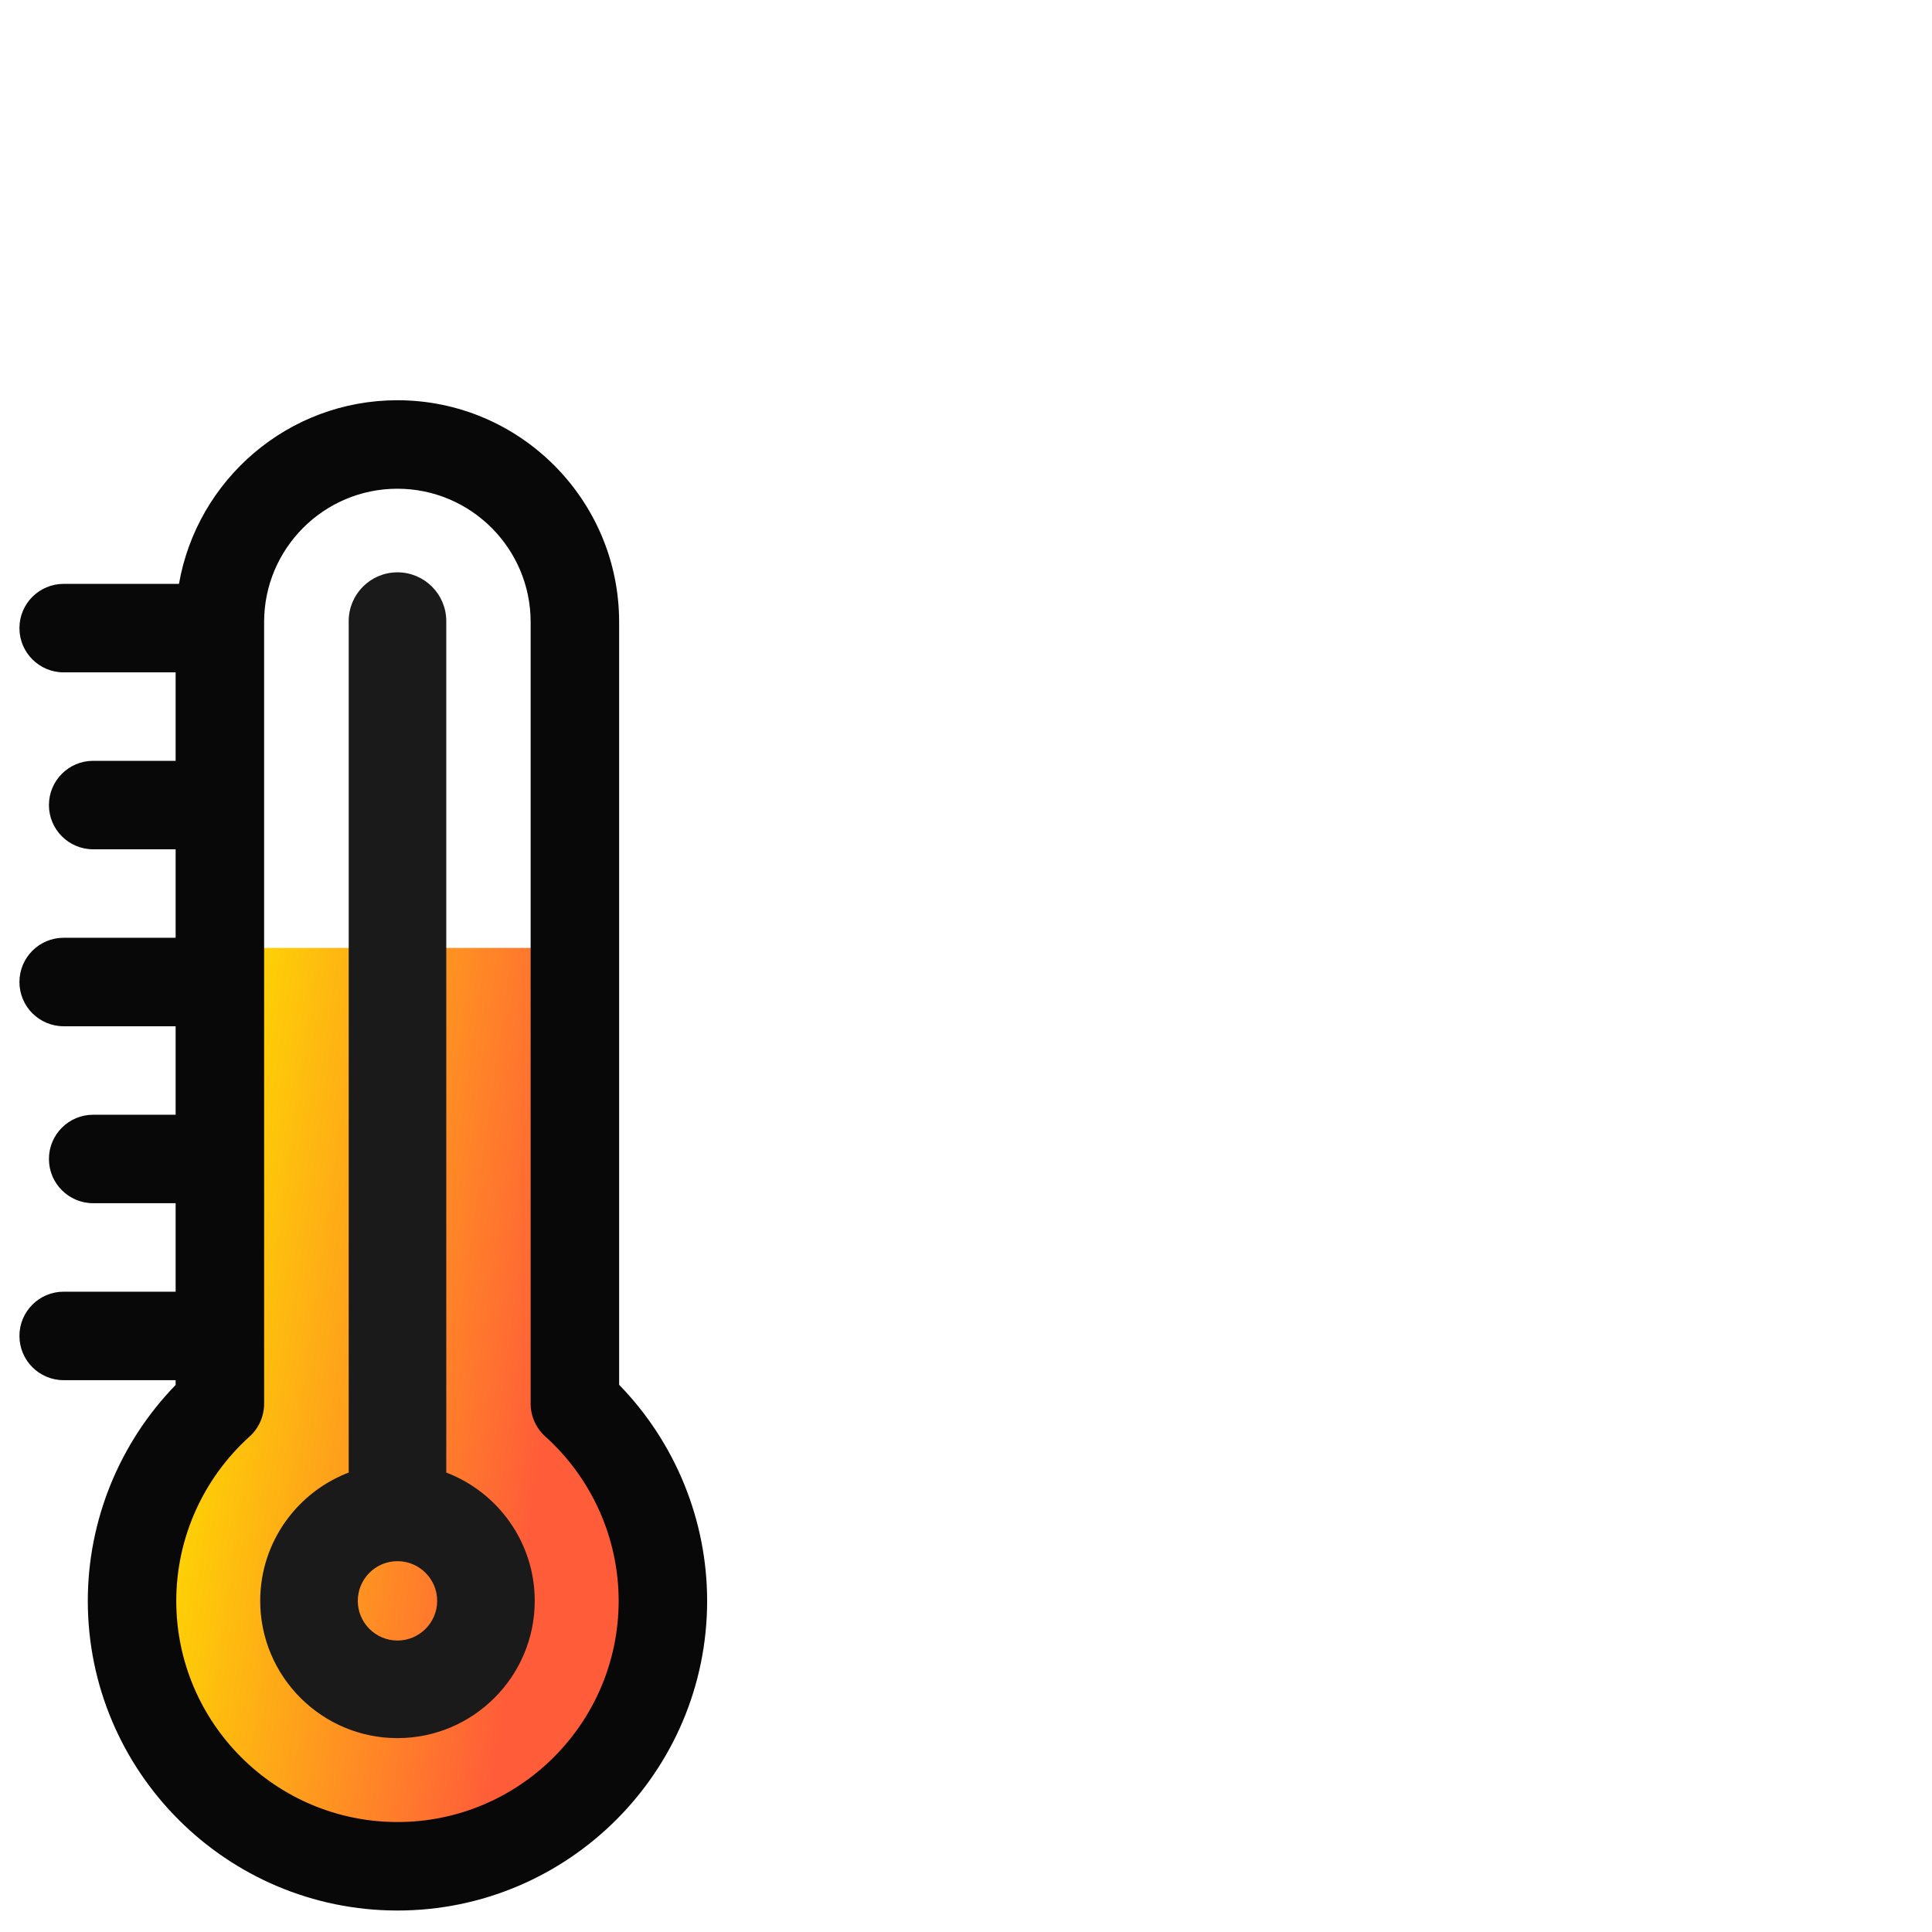
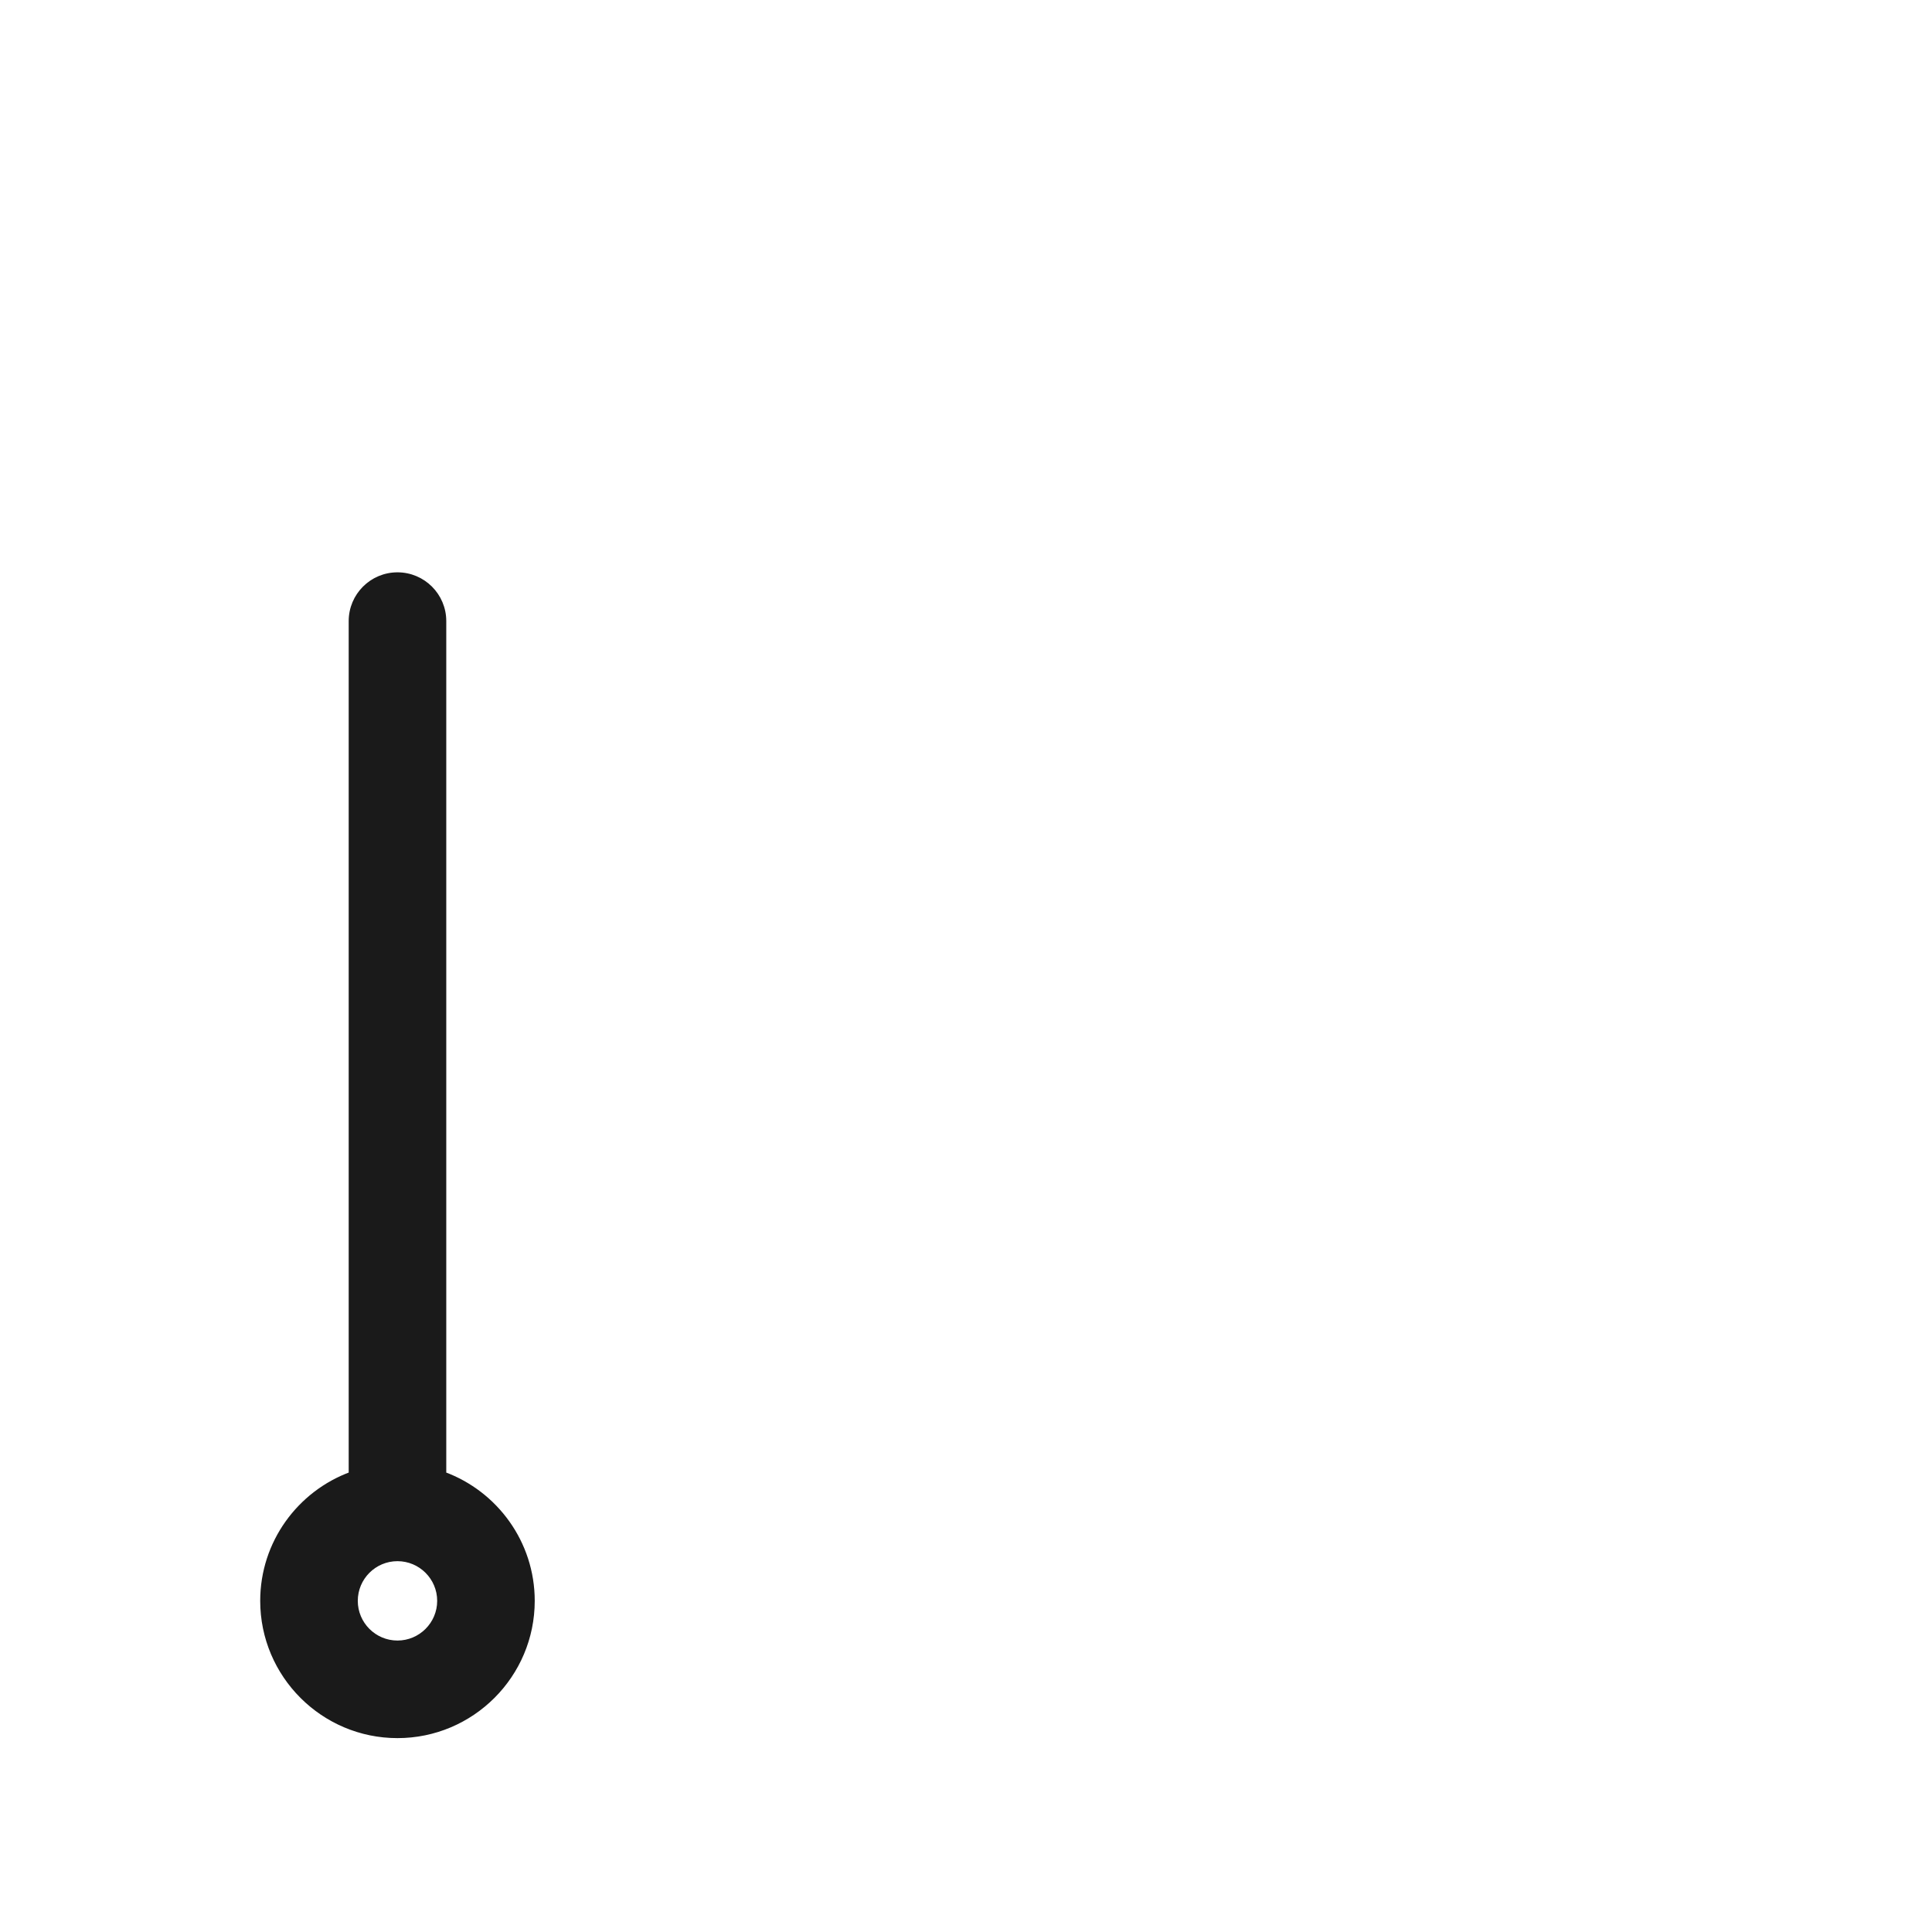
<svg xmlns="http://www.w3.org/2000/svg" width="85" height="85" viewBox="0 0 85 85" fill="none">
-   <path d="M9.635 41.805H9.535V41.905V62.01L5.446 68.524L5.422 68.562L5.435 68.605L8.256 78.353L8.267 78.39L8.299 78.41L14.456 82.258L14.48 82.273H14.509H21.436H21.473L21.502 82.249L27.915 76.605L27.939 76.584L27.946 76.552L29.742 68.6L29.752 68.556L29.726 68.52L25.127 62.007V41.905V41.805H25.027H9.635Z" fill="url(#paint0_linear_2949_2276)" stroke="url(#paint1_linear_2949_2276)" stroke-width="0.2" />
  <path d="M23.426 70.431C23.426 67.875 21.803 65.692 19.534 64.856V27.326C19.534 26.196 18.617 25.28 17.487 25.28C16.357 25.28 15.441 26.196 15.441 27.326V64.856C13.172 65.692 11.548 67.875 11.548 70.431C11.548 73.706 14.213 76.37 17.487 76.37C20.762 76.37 23.426 73.706 23.426 70.431ZM17.487 72.277C16.469 72.277 15.641 71.449 15.641 70.431C15.641 69.413 16.469 68.585 17.487 68.585C18.505 68.585 19.334 69.413 19.334 70.431C19.334 71.449 18.505 72.277 17.487 72.277Z" fill="#1A1A1A" stroke="#1A1A1A" stroke-width="0.2" />
-   <path d="M27.239 60.925V27.365C27.239 21.985 22.862 17.609 17.483 17.609C12.675 17.609 8.672 21.105 7.874 25.688H2.801C1.726 25.688 0.855 26.559 0.855 27.634C0.855 28.709 1.726 29.581 2.801 29.581H7.727V33.473H4.099C3.024 33.473 2.153 34.345 2.153 35.42C2.153 36.494 3.024 37.366 4.099 37.366H7.727V41.258H2.801C1.726 41.258 0.855 42.13 0.855 43.205C0.855 44.28 1.726 45.151 2.801 45.151H7.727V49.044H4.099C3.024 49.044 2.153 49.915 2.153 50.99C2.153 52.065 3.024 52.936 4.099 52.936H7.727V56.829H2.801C1.726 56.829 0.855 57.7 0.855 58.775C0.855 59.85 1.726 60.722 2.801 60.722H7.727V60.933C5.261 63.469 3.863 66.883 3.863 70.431C3.863 77.943 9.975 84.055 17.487 84.055C24.999 84.055 31.111 77.943 31.111 70.431C31.111 66.879 29.71 63.462 27.239 60.925ZM17.487 80.162C12.121 80.162 7.755 75.797 7.755 70.431C7.755 67.685 8.93 65.052 10.977 63.205C11.386 62.836 11.62 62.31 11.62 61.76V27.365C11.62 24.132 14.25 21.502 17.483 21.502C20.716 21.502 23.346 24.132 23.346 27.365V61.753C23.346 62.304 23.58 62.83 23.99 63.199C26.042 65.046 27.218 67.682 27.218 70.43C27.218 75.797 22.853 80.162 17.487 80.162Z" fill="#080808" />
  <defs>
    <linearGradient id="paint0_linear_2949_2276" x1="9.895" y1="41.905" x2="26.664" y2="44.275" gradientUnits="userSpaceOnUse">
      <stop stop-color="#FEDD00" />
      <stop offset="1" stop-color="#FF5C39" />
    </linearGradient>
    <linearGradient id="paint1_linear_2949_2276" x1="9.895" y1="41.905" x2="26.664" y2="44.275" gradientUnits="userSpaceOnUse">
      <stop stop-color="#FEDD00" />
      <stop offset="1" stop-color="#FF5C39" />
    </linearGradient>
  </defs>
</svg>